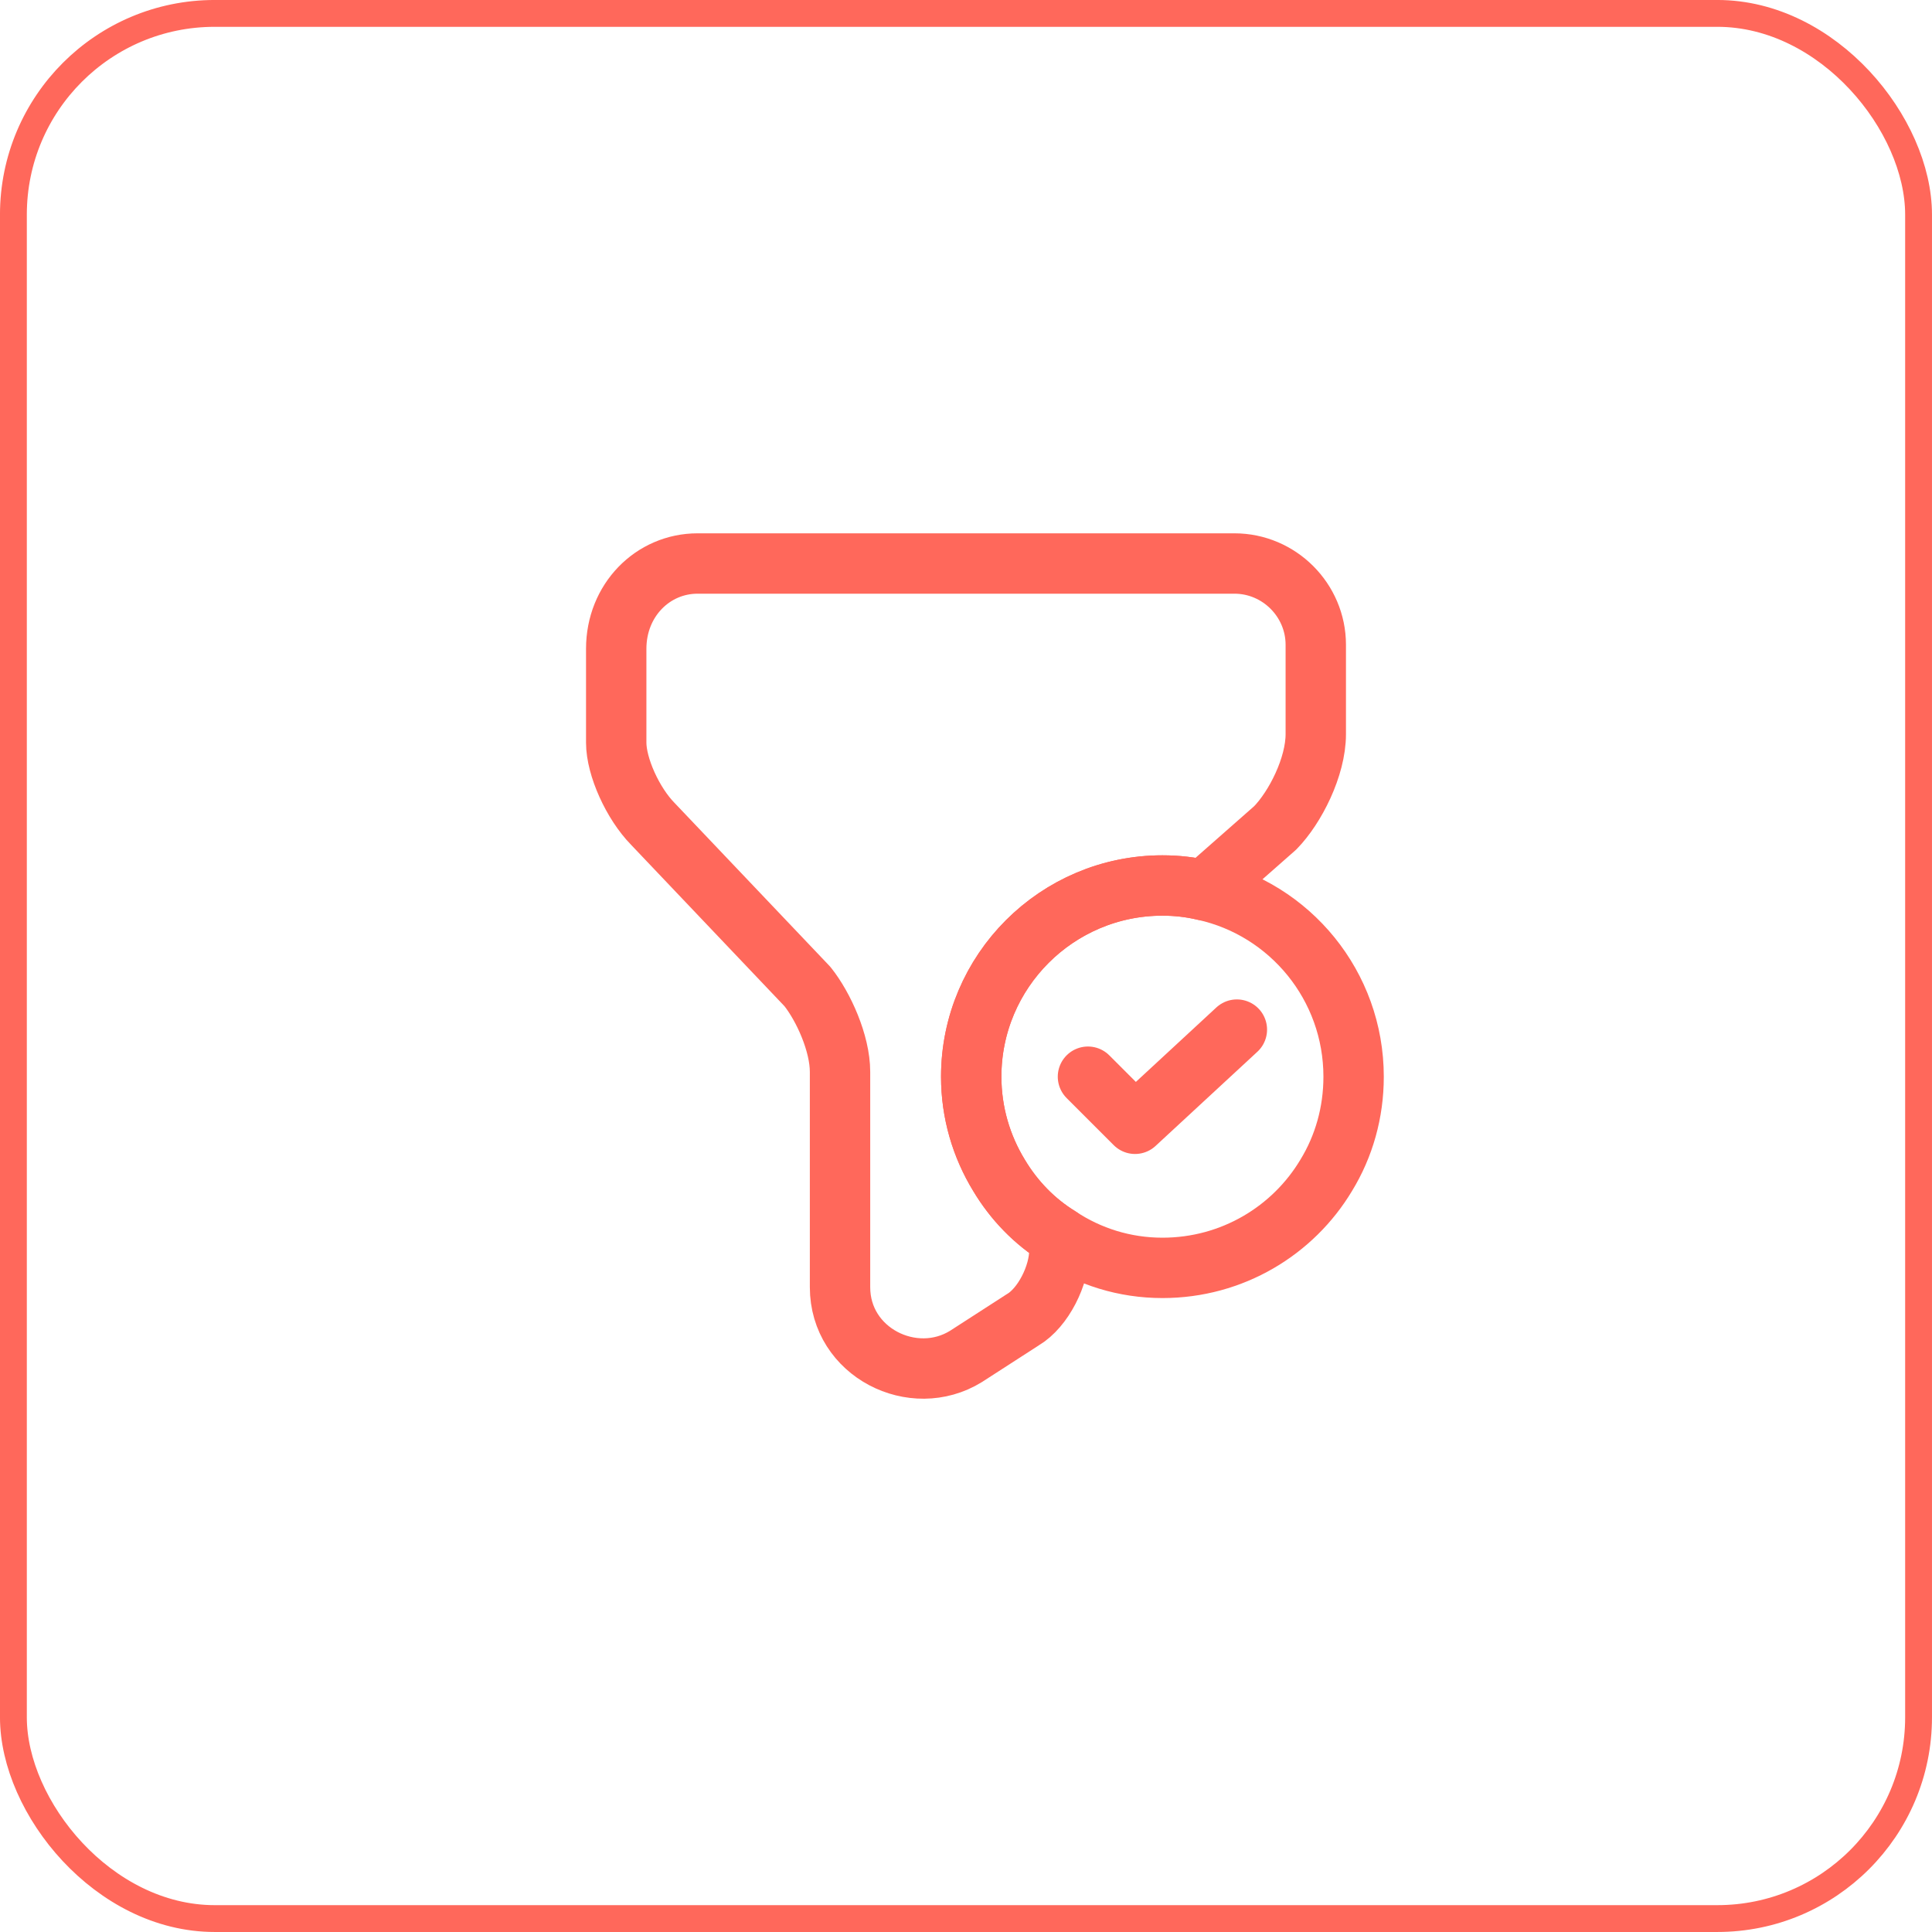
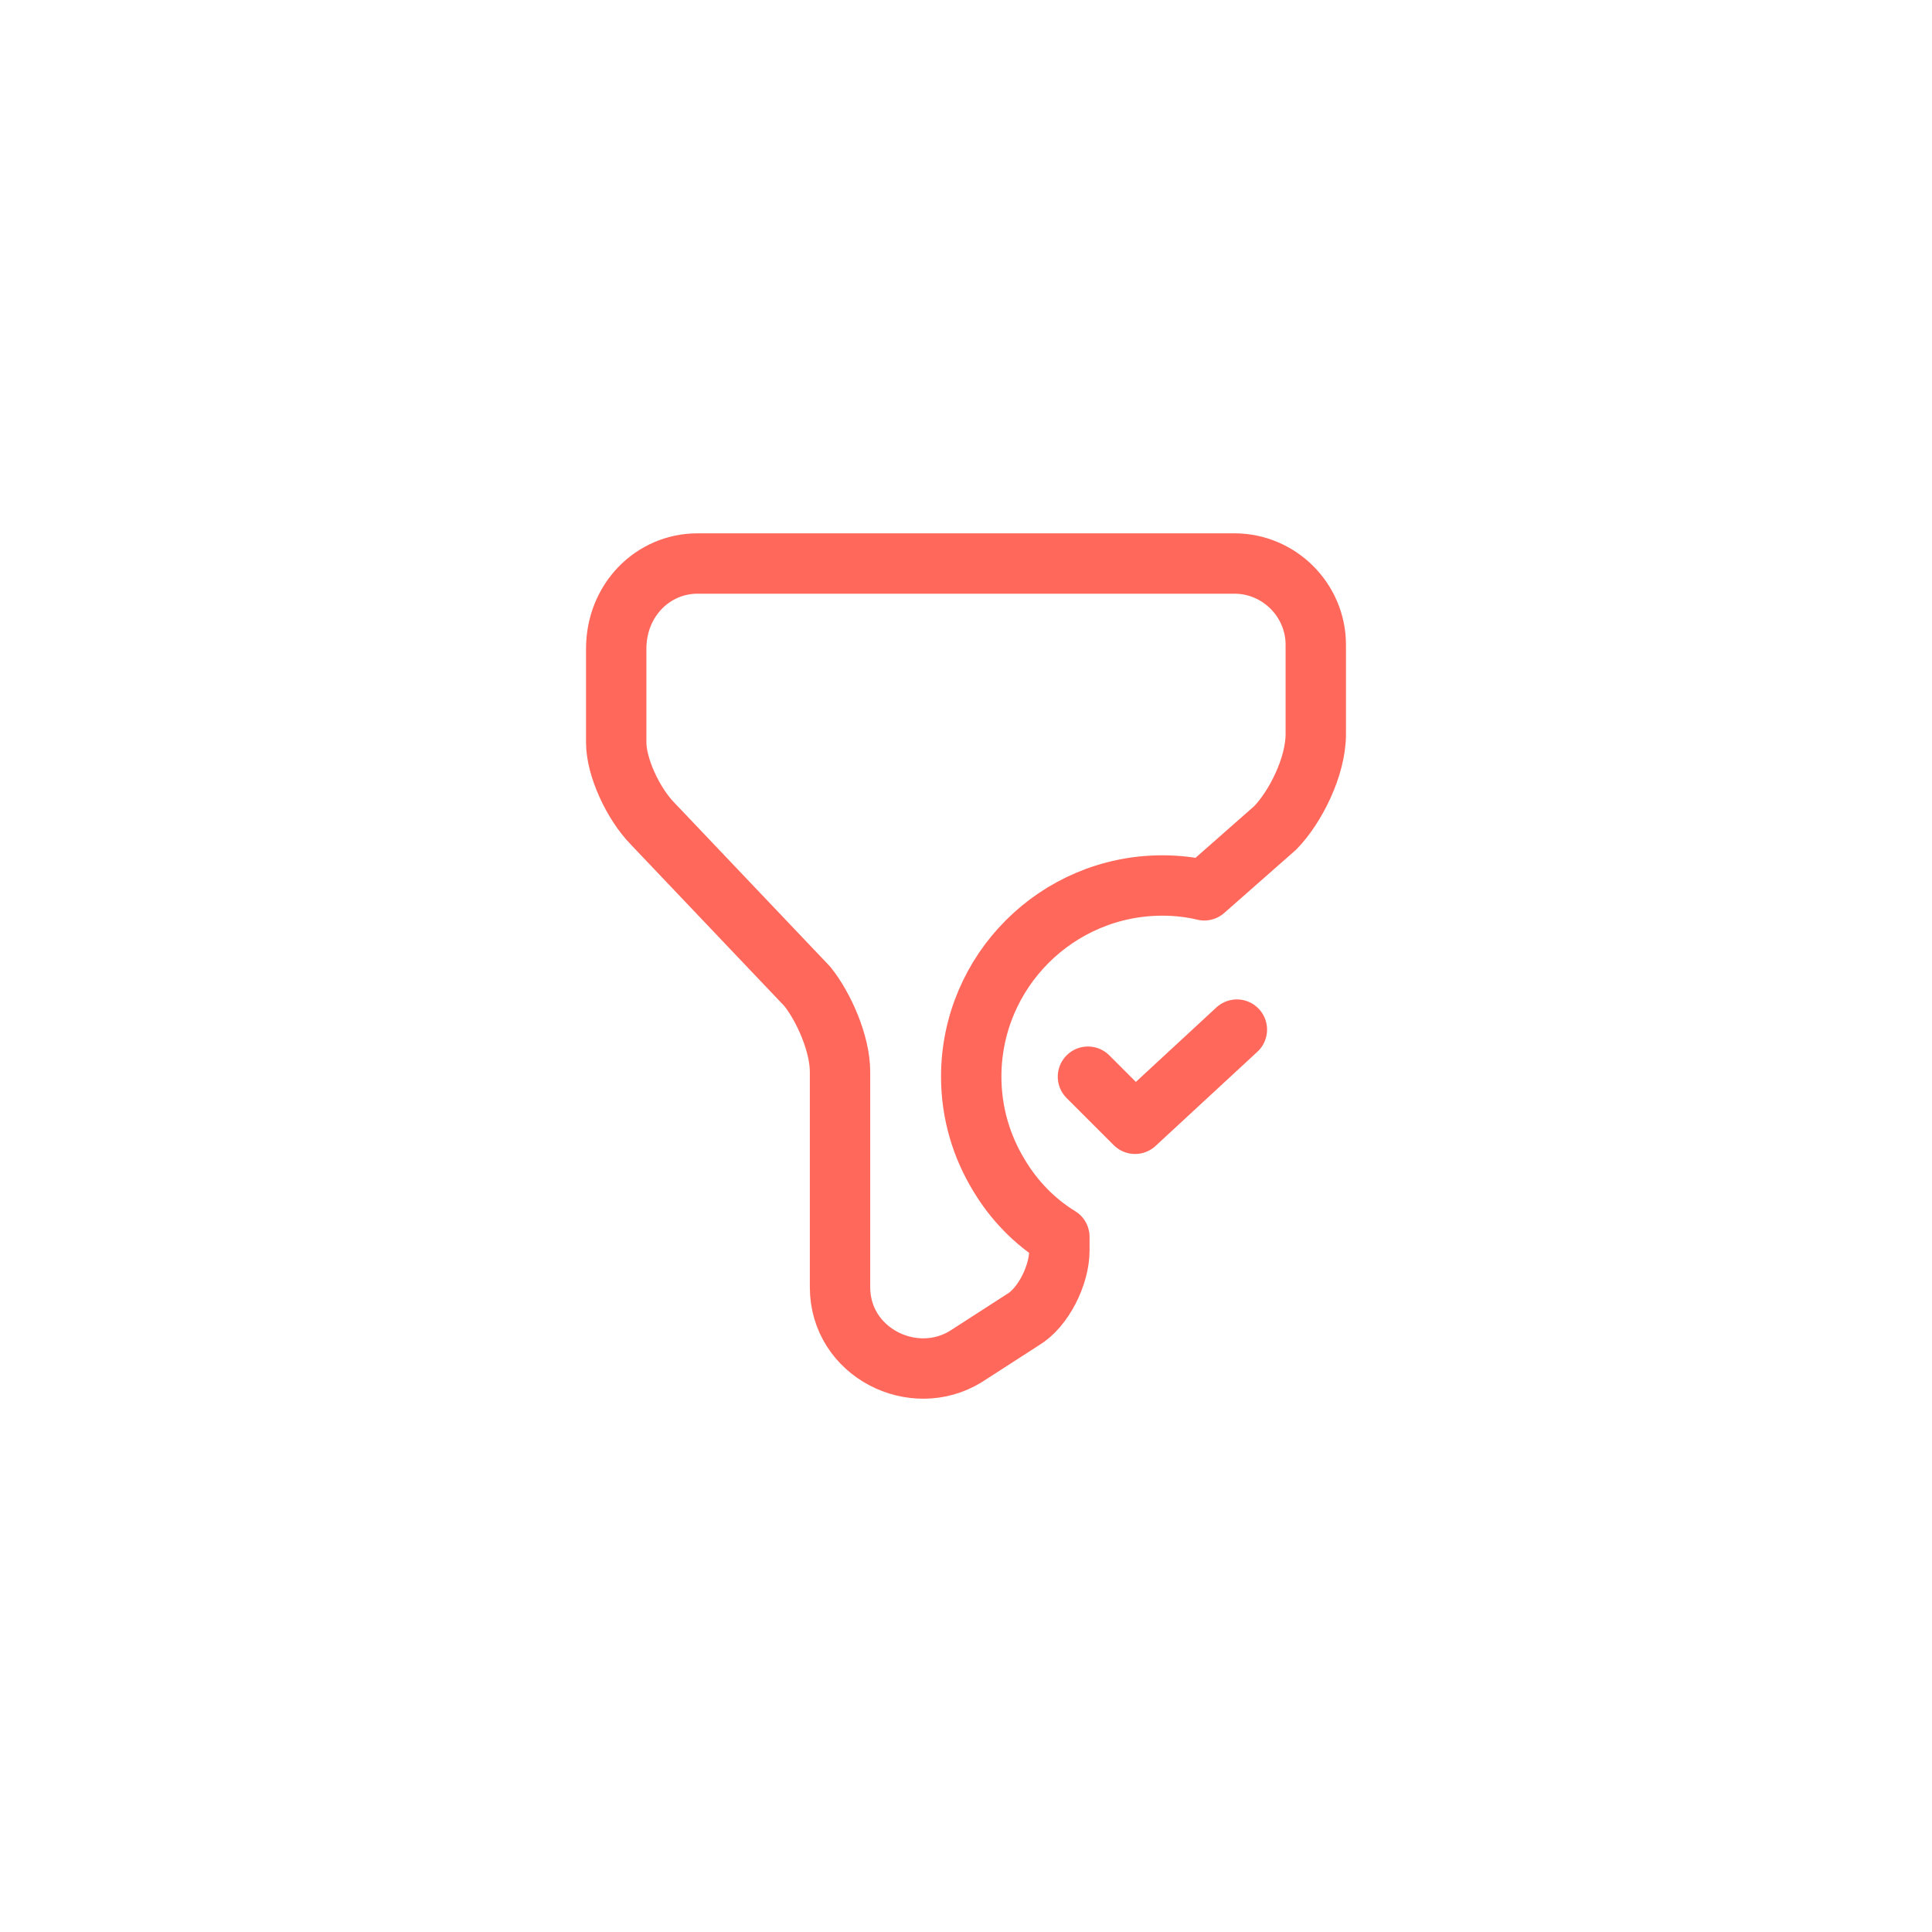
<svg xmlns="http://www.w3.org/2000/svg" width="64" height="64" viewBox="0 0 64 64" fill="none">
-   <rect x="0.444" y="0.444" width="63.111" height="63.111" rx="6.667" stroke="#FF685B" stroke-width="0.889" />
-   <path d="M44.84 35.667C44.84 36.853 44.52 37.973 43.933 38.933C42.84 40.76 40.827 42 38.507 42C37.253 42 36.08 41.627 35.093 40.973C34.267 40.467 33.587 39.76 33.093 38.933C32.507 37.973 32.173 36.853 32.173 35.667C32.173 32.173 35.013 29.333 38.507 29.333C38.987 29.333 39.453 29.387 39.893 29.493C42.733 30.12 44.84 32.653 44.84 35.667Z" stroke="#FF685B" stroke-width="2" stroke-miterlimit="10" stroke-linecap="round" stroke-linejoin="round" />
  <path d="M36.04 35.667L37.6 37.227L40.973 34.107" stroke="#FF685B" stroke-width="2" stroke-linecap="round" stroke-linejoin="round" />
  <path d="M43.587 21.36V24.32C43.587 25.4 42.907 26.747 42.24 27.427L39.893 29.493C39.453 29.387 38.987 29.333 38.507 29.333C35.013 29.333 32.173 32.173 32.173 35.667C32.173 36.853 32.507 37.973 33.093 38.933C33.587 39.76 34.267 40.467 35.093 40.973V41.427C35.093 42.24 34.56 43.32 33.88 43.72L32 44.933C30.253 46.013 27.827 44.8 27.827 42.64V35.507C27.827 34.56 27.28 33.347 26.747 32.68L21.627 27.293C20.96 26.613 20.413 25.4 20.413 24.6V21.493C20.413 19.88 21.627 18.667 23.107 18.667H40.893C42.373 18.667 43.587 19.88 43.587 21.36Z" stroke="#FF685B" stroke-width="2" stroke-miterlimit="10" stroke-linecap="round" stroke-linejoin="round" />
</svg>